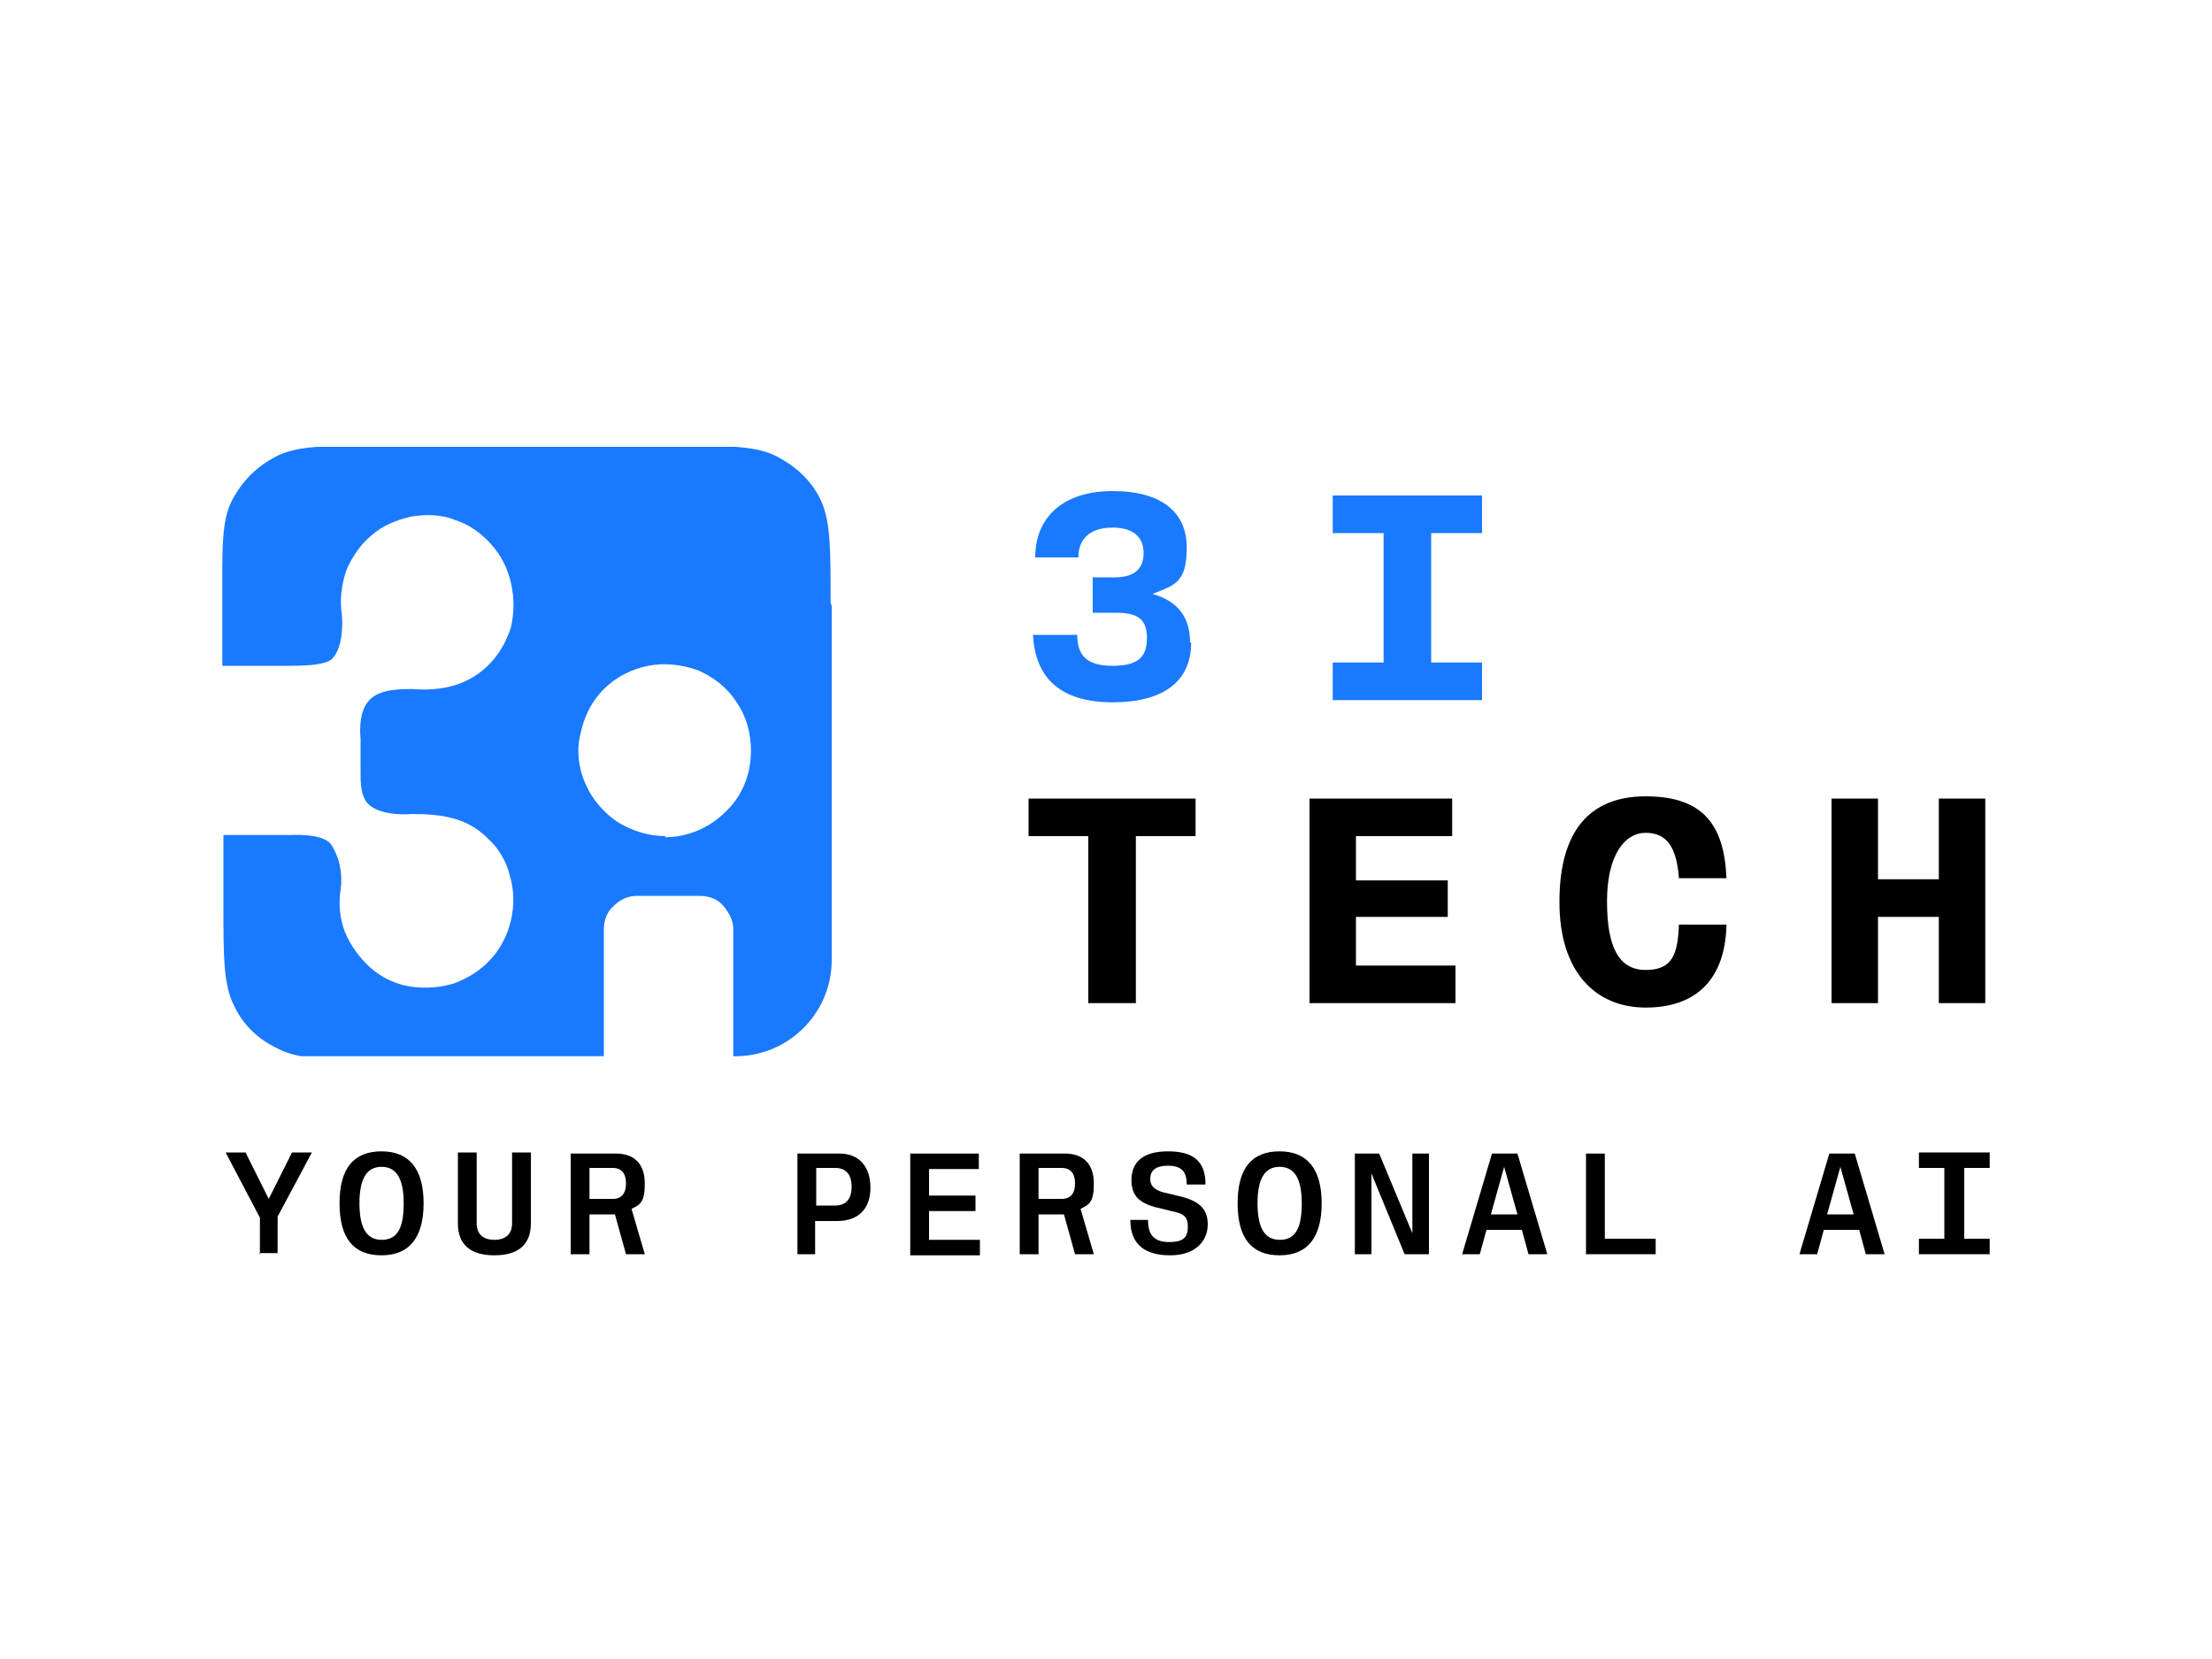
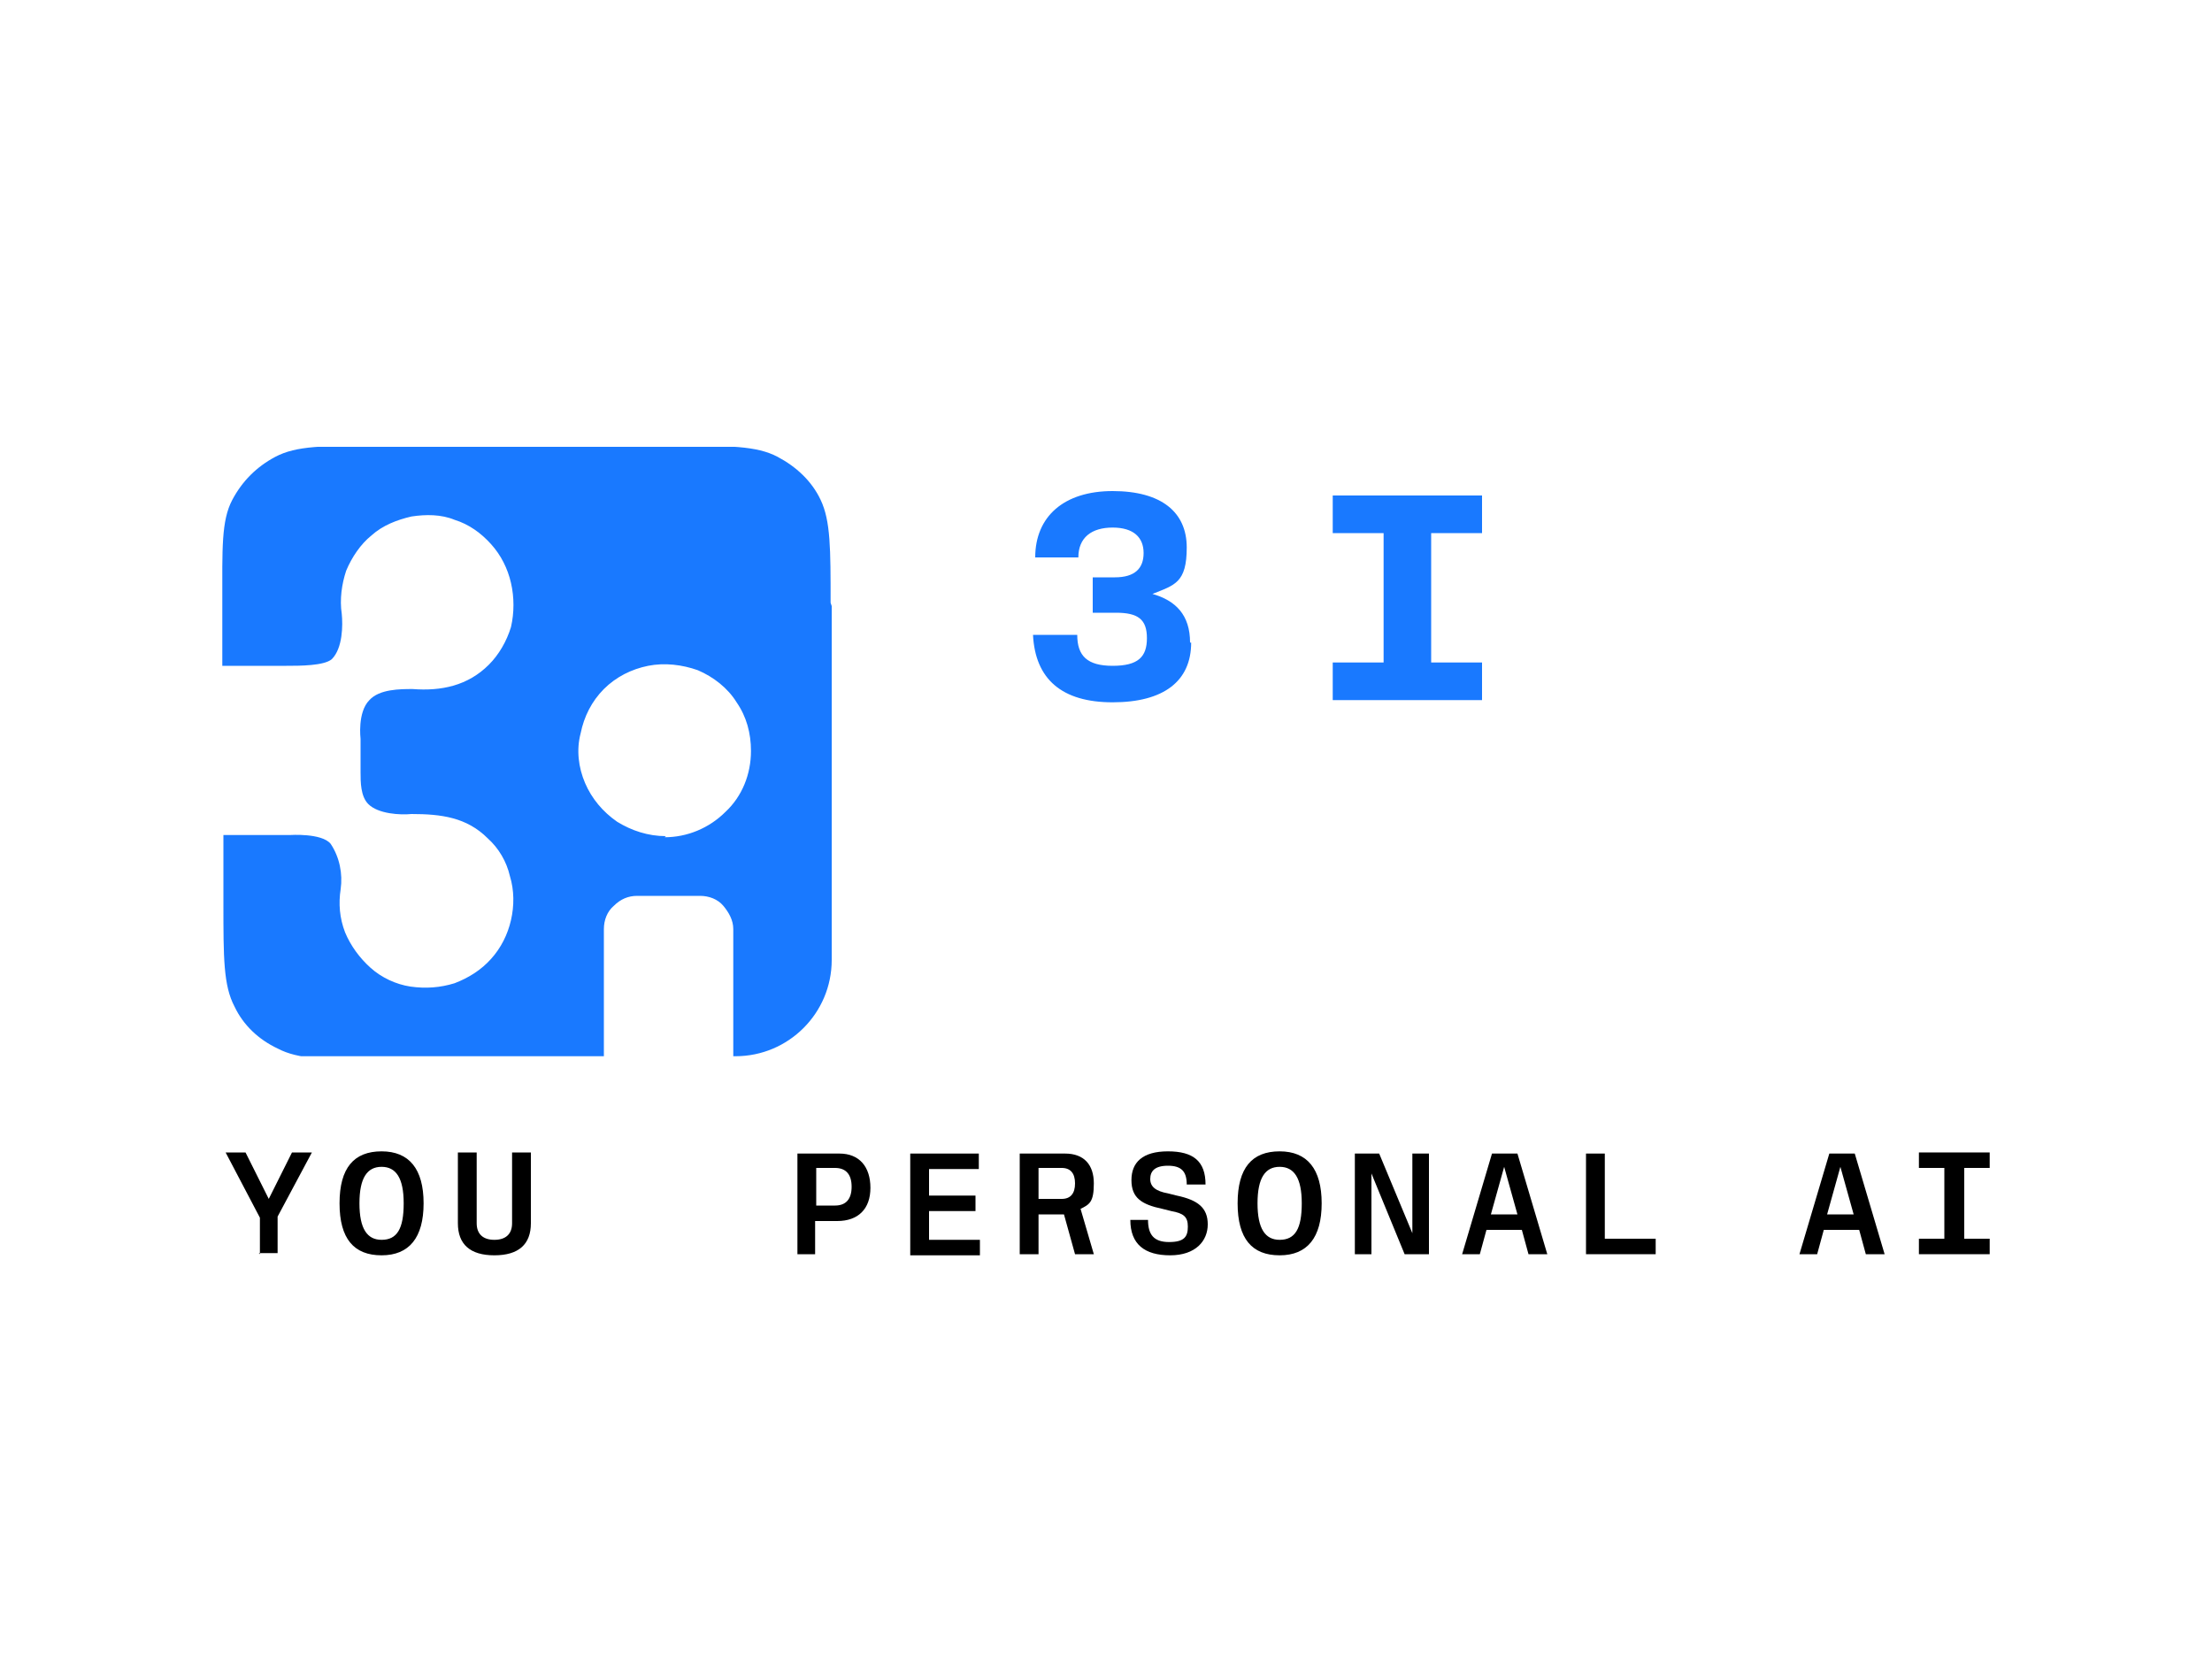
<svg xmlns="http://www.w3.org/2000/svg" viewBox="0 0 200 150">
  <clipPath id="a">
    <path d="m20 40.4h160v73.2h-160z" />
  </clipPath>
  <clipPath id="b">
    <path d="m20 40.4h226.1v55.1h-226.1z" />
  </clipPath>
  <g clip-path="url(#a)">
    <g clip-path="url(#b)">
      <path d="m75.1 54.5c0-4.9 0-7.4-.9-9.3-.8-1.7-2.2-3-3.9-3.9-1.9-1-4.4-1-9.3-1h-26.8c-5 0-7.4 0-9.3 1-1.7.9-3 2.2-3.9 3.9-1 1.9-.9 4.4-.9 9.3v5.7s5.8 0 5.8 0c1.2 0 3.4 0 4.1-.6 1-1 1-3.1.9-4.1-.2-1.3 0-2.7.4-3.9.5-1.2 1.3-2.4 2.3-3.2 1-.9 2.3-1.4 3.6-1.7 1.3-.2 2.7-.2 3.9.3 1.3.4 2.4 1.2 3.3 2.2s1.5 2.2 1.8 3.5.3 2.7 0 4c-.4 1.3-1.1 2.5-2 3.4-1.9 1.9-4.3 2.4-6.9 2.2-1.1 0-3 0-3.9 1-1.1 1.1-.8 3.5-.8 3.5v.3 2.7c0 .9 0 2.2.7 2.9.9.9 2.9 1 3.9.9 2.7 0 5 .3 6.9 2.2 1 .9 1.7 2.1 2 3.4.4 1.3.4 2.7.1 4s-.9 2.5-1.8 3.5-2 1.7-3.3 2.2c-1.3.4-2.6.5-4 .3-1.3-.2-2.6-.8-3.6-1.7s-1.8-2-2.3-3.2c-.5-1.3-.6-2.6-.4-3.9.2-1.4-.1-2.9-.9-4.1-.8-1-3.7-.8-3.7-.8h-6s0 6.2 0 6.2c0 4.9 0 7.4 1 9.3.8 1.7 2.2 3 3.9 3.8 1.9 1 4.3 1 9.3 1h20.2s0-.1 0-.2v-11.6c0-.8.3-1.6.9-2.1.6-.6 1.3-.9 2.1-.9h5.7c.8 0 1.6.3 2.1.9s.9 1.3.9 2.1v11.5h.2c4.8 0 8.7-3.9 8.7-8.7 0 0 0-.1 0-.2v-31.8zm-14.9 21.1c-1.6 0-3.1-.5-4.4-1.3-1.3-.9-2.3-2.1-2.9-3.5s-.8-3-.4-4.5c.3-1.5 1-2.9 2.1-4s2.5-1.8 4-2.1 3.1-.1 4.5.4c1.4.6 2.7 1.6 3.5 2.9.9 1.3 1.3 2.8 1.3 4.4 0 2.1-.8 4.1-2.3 5.5-1.5 1.5-3.5 2.3-5.5 2.3z" fill="#1979ff" />
      <path d="m107.7 58.1c0 3.5-2.5 5.4-7.1 5.4s-7-2.1-7.2-6.1h4c0 1.9.9 2.8 3.2 2.8s3.1-.8 3.1-2.5-.8-2.3-2.8-2.3h-2.1v-3.2h2c1.8 0 2.6-.8 2.6-2.2s-.9-2.3-2.8-2.3-3.1.9-3.1 2.7h-3.9c0-3.7 2.6-6 7-6s6.7 1.9 6.7 5.1-1.1 3.4-3.1 4.2c2.1.6 3.4 1.9 3.4 4.4zm12.8 5.2v-3.4h4.6v-11.7h-4.6v-3.4h13.5v3.4h-4.6v11.7h4.6v3.4z" fill="#1979ff" />
-       <path d="m98.4 90.7v-15.1h-5.4v-3.4h15.1v3.4h-5.4v15.1h-4.2zm20 0v-18.5h12.9v3.4h-8.7v4h8.3v3.3h-8.3v4.4h9v3.4zm22.6-9.2c0-6.2 2.6-9.5 7.8-9.5s7.1 2.6 7.3 7.4h-4.3c-.2-2.8-1.1-4.1-3-4.1s-3.5 2-3.5 6.2 1.1 6.2 3.5 6.2 2.9-1.4 3-4.1h4.3c-.1 4.9-2.7 7.5-7.3 7.5s-7.8-3.3-7.8-9.5zm24.6 9.2v-18.5h4.2v7.3h5.5v-7.3h4.2v18.5h-4.2v-7.8h-5.5v7.8z" />
    </g>
    <path d="m173.5 113.4v-1.4h2.3v-6.4h-2.3v-1.4h6.4v1.4h-2.3v6.4h2.3v1.4z" />
    <path d="m168.7 113.4-.6-2.2h-3.2l-.6 2.2h-1.6l2.7-9.1h2.3l2.7 9.1zm-3.5-3.6h2.4l-1.2-4.3z" />
    <path d="m143.4 113.4v-9.1h1.7v7.7h4.6v1.4h-6.2z" />
    <path d="m138.2 113.4-.6-2.2h-3.2l-.6 2.2h-1.6l2.7-9.1h2.3l2.7 9.1zm-3.4-3.6h2.4l-1.2-4.3z" />
    <path d="m122.5 113.4v-9.1h2.2l3 7.2v-7.2h1.5v9.1h-2.2l-3-7.3v7.3z" />
    <path d="m115.7 113.5c-2.5 0-3.8-1.5-3.8-4.7s1.3-4.7 3.8-4.7 3.8 1.6 3.8 4.7-1.3 4.7-3.8 4.7zm0-1.4c1.4 0 2-1 2-3.3s-.7-3.3-2-3.3-2 1-2 3.3.7 3.3 2 3.3z" />
    <path d="m102.1 110.3h1.7c0 1.3.5 2 1.9 2s1.7-.5 1.7-1.4-.4-1.2-1.5-1.4l-.8-.2c-1.9-.4-2.8-1-2.8-2.6s1-2.6 3.3-2.6 3.4.9 3.4 3h-1.7c0-1.2-.5-1.7-1.7-1.7s-1.6.5-1.6 1.2.5 1.1 1.6 1.3l.8.2c1.9.4 2.8 1.1 2.8 2.6s-1.1 2.8-3.4 2.8-3.6-1-3.6-3.2z" />
    <path d="m92.2 113.4v-9.1h4.1c1.7 0 2.6 1 2.6 2.7s-.4 1.9-1.2 2.3l1.2 4.1h-1.7l-1-3.6h-2.3v3.6zm3.8-7.8h-2.1v2.8h2.1c.8 0 1.2-.5 1.2-1.4s-.4-1.4-1.2-1.4z" />
    <path d="m82.3 113.4v-9.1h6.2v1.4h-4.5v2.4h4.2v1.4h-4.2v2.6h4.6v1.4h-6.3z" />
    <path d="m72.1 113.4v-9.1h3.8c1.8 0 2.8 1.2 2.8 3.1s-1.1 3-3 3h-2v3h-1.7zm3.4-7.8h-1.7v3.4h1.7c1 0 1.5-.6 1.5-1.7s-.5-1.7-1.5-1.7z" />
-     <path d="m51.6 113.4v-9.1h4.1c1.7 0 2.6 1 2.6 2.7s-.4 1.9-1.2 2.3l1.2 4.1h-1.7l-1-3.6h-2.3v3.6zm3.8-7.8h-2.1v2.8h2.1c.8 0 1.2-.5 1.2-1.4s-.4-1.4-1.2-1.4z" />
    <path d="m48 110.6c0 1.9-1.1 2.9-3.3 2.9s-3.3-1-3.3-2.9v-6.4h1.7v6.4c0 1 .6 1.5 1.6 1.5s1.6-.5 1.6-1.5v-6.4h1.7z" />
    <path d="m34.5 113.5c-2.5 0-3.8-1.5-3.8-4.7s1.3-4.7 3.8-4.7 3.8 1.6 3.8 4.7-1.3 4.7-3.8 4.7zm0-1.4c1.4 0 2-1 2-3.3s-.7-3.3-2-3.3-2 1-2 3.3.7 3.3 2 3.3z" />
    <path d="m23.5 113.4v-3.3l-3.1-5.9h1.8l2.1 4.2 2.1-4.2h1.8l-3.1 5.8v3.3h-1.7z" />
  </g>
</svg>